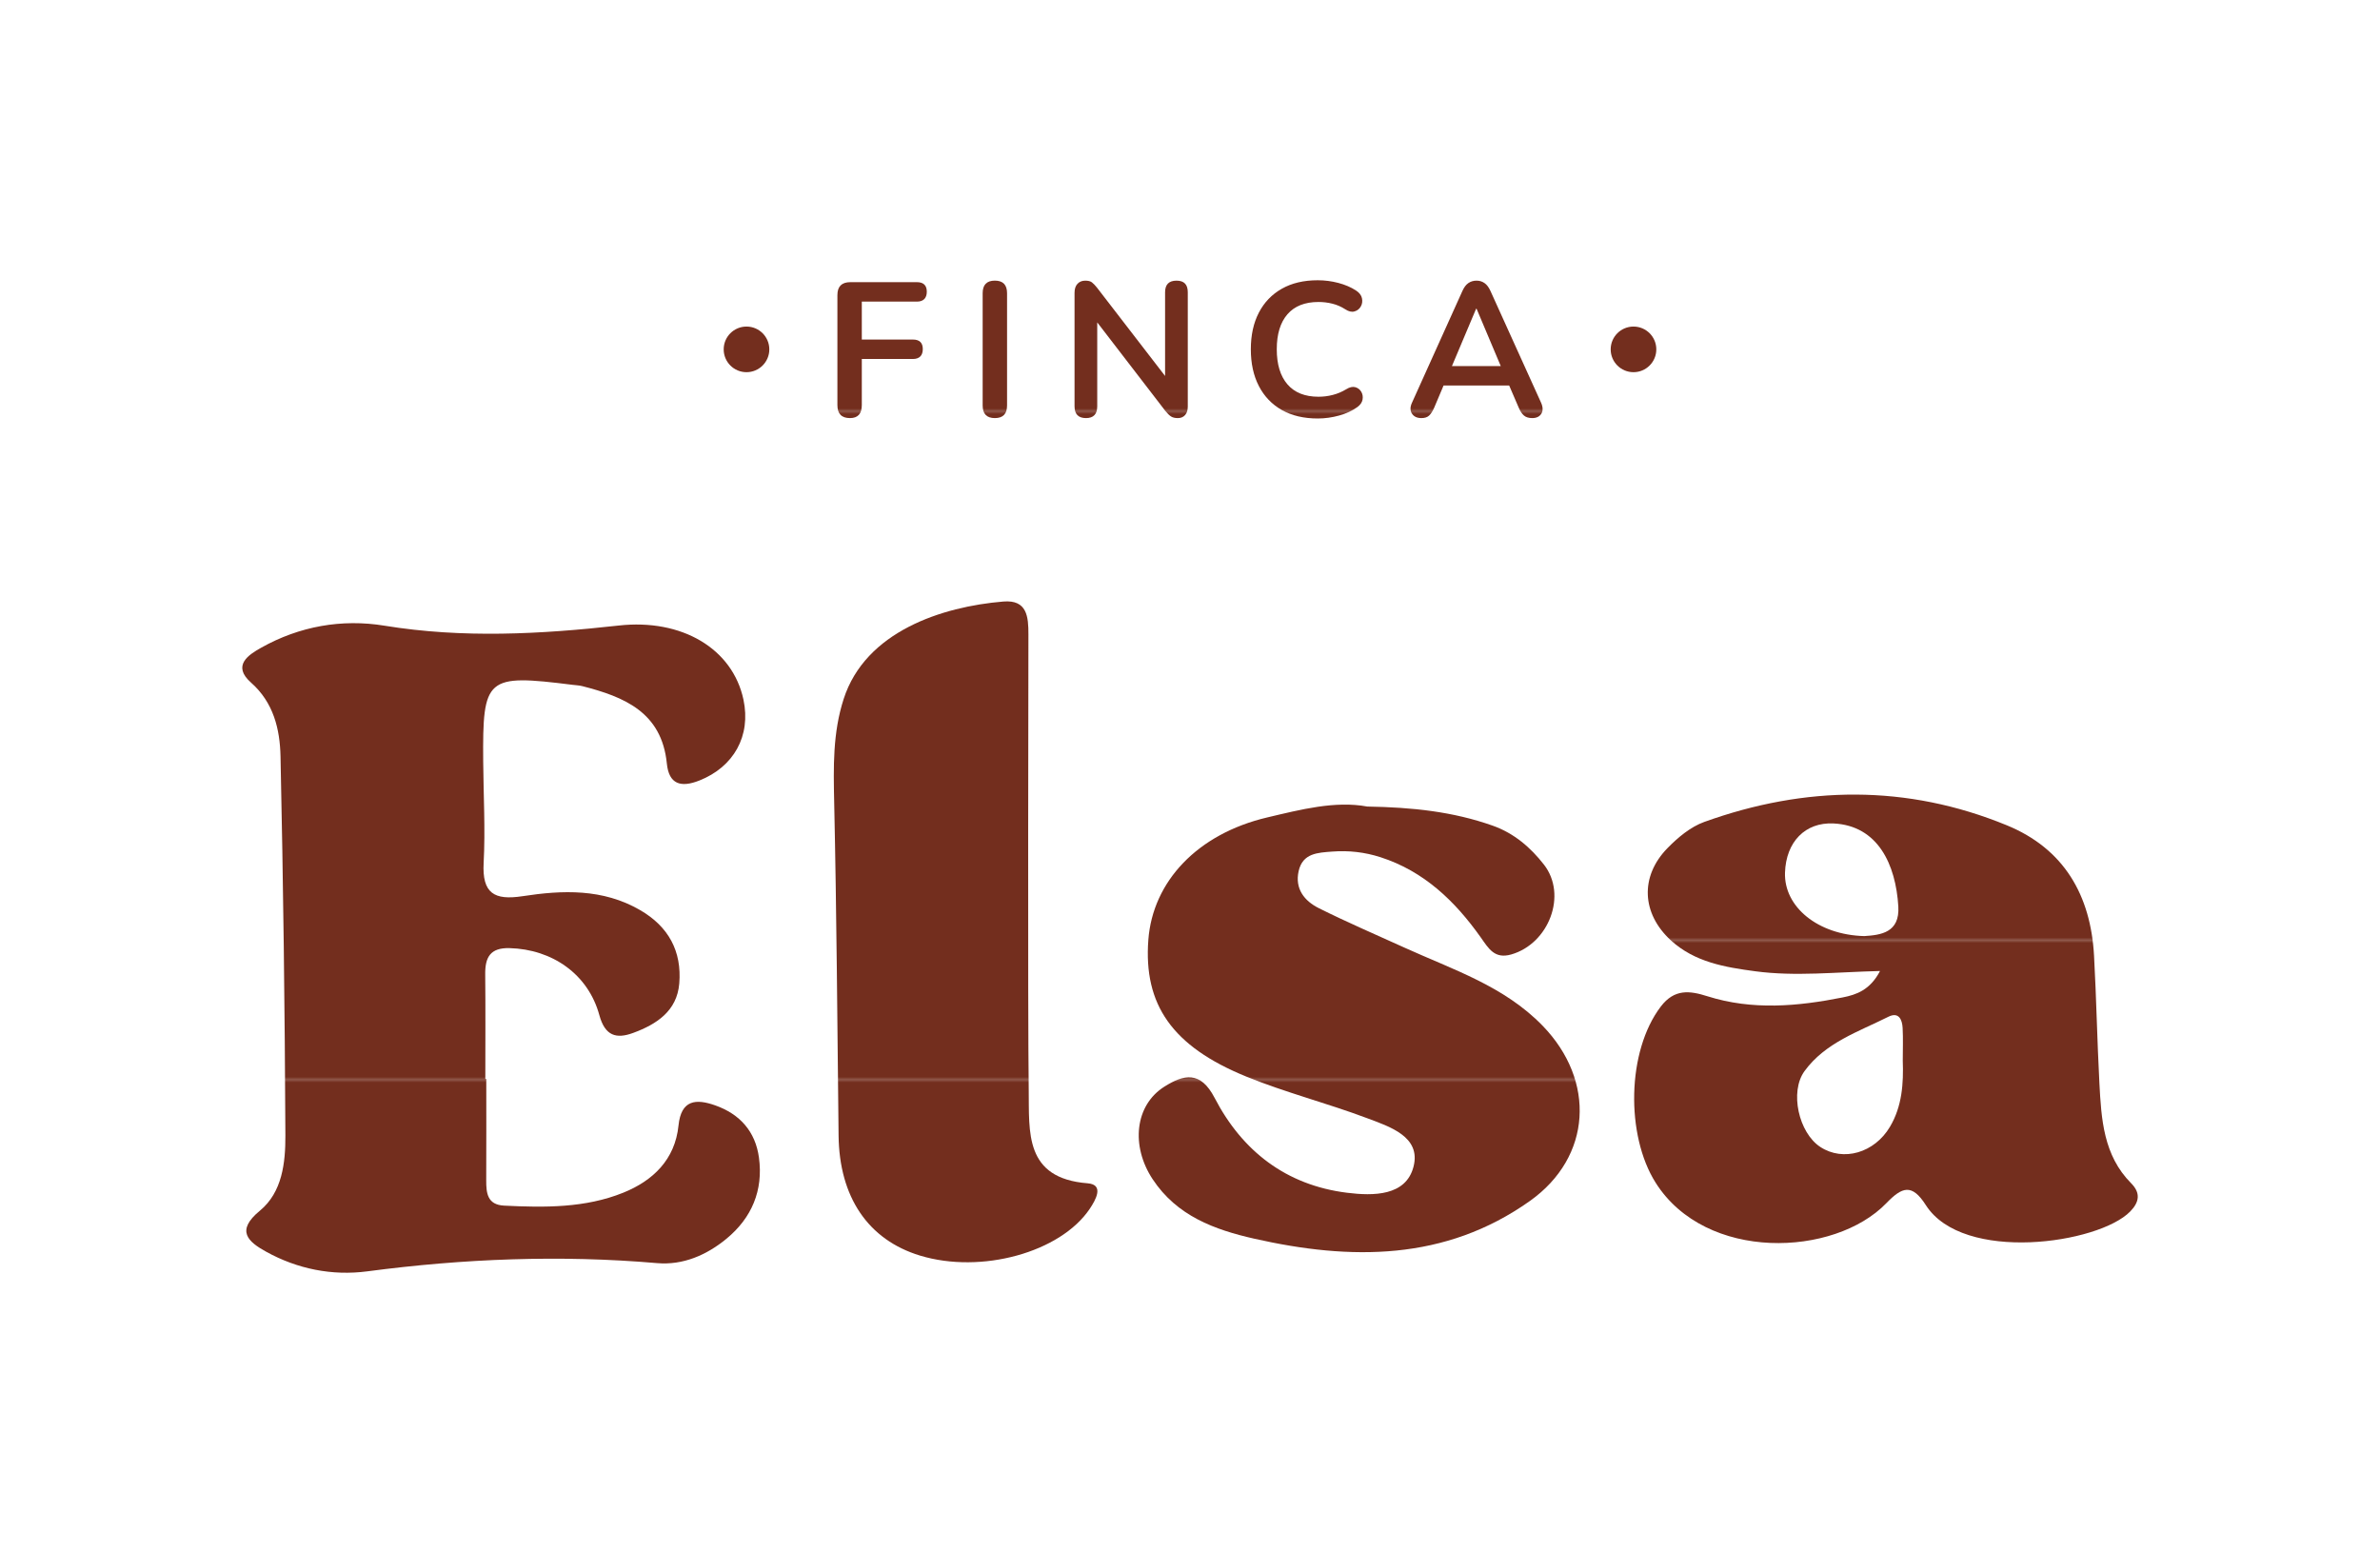
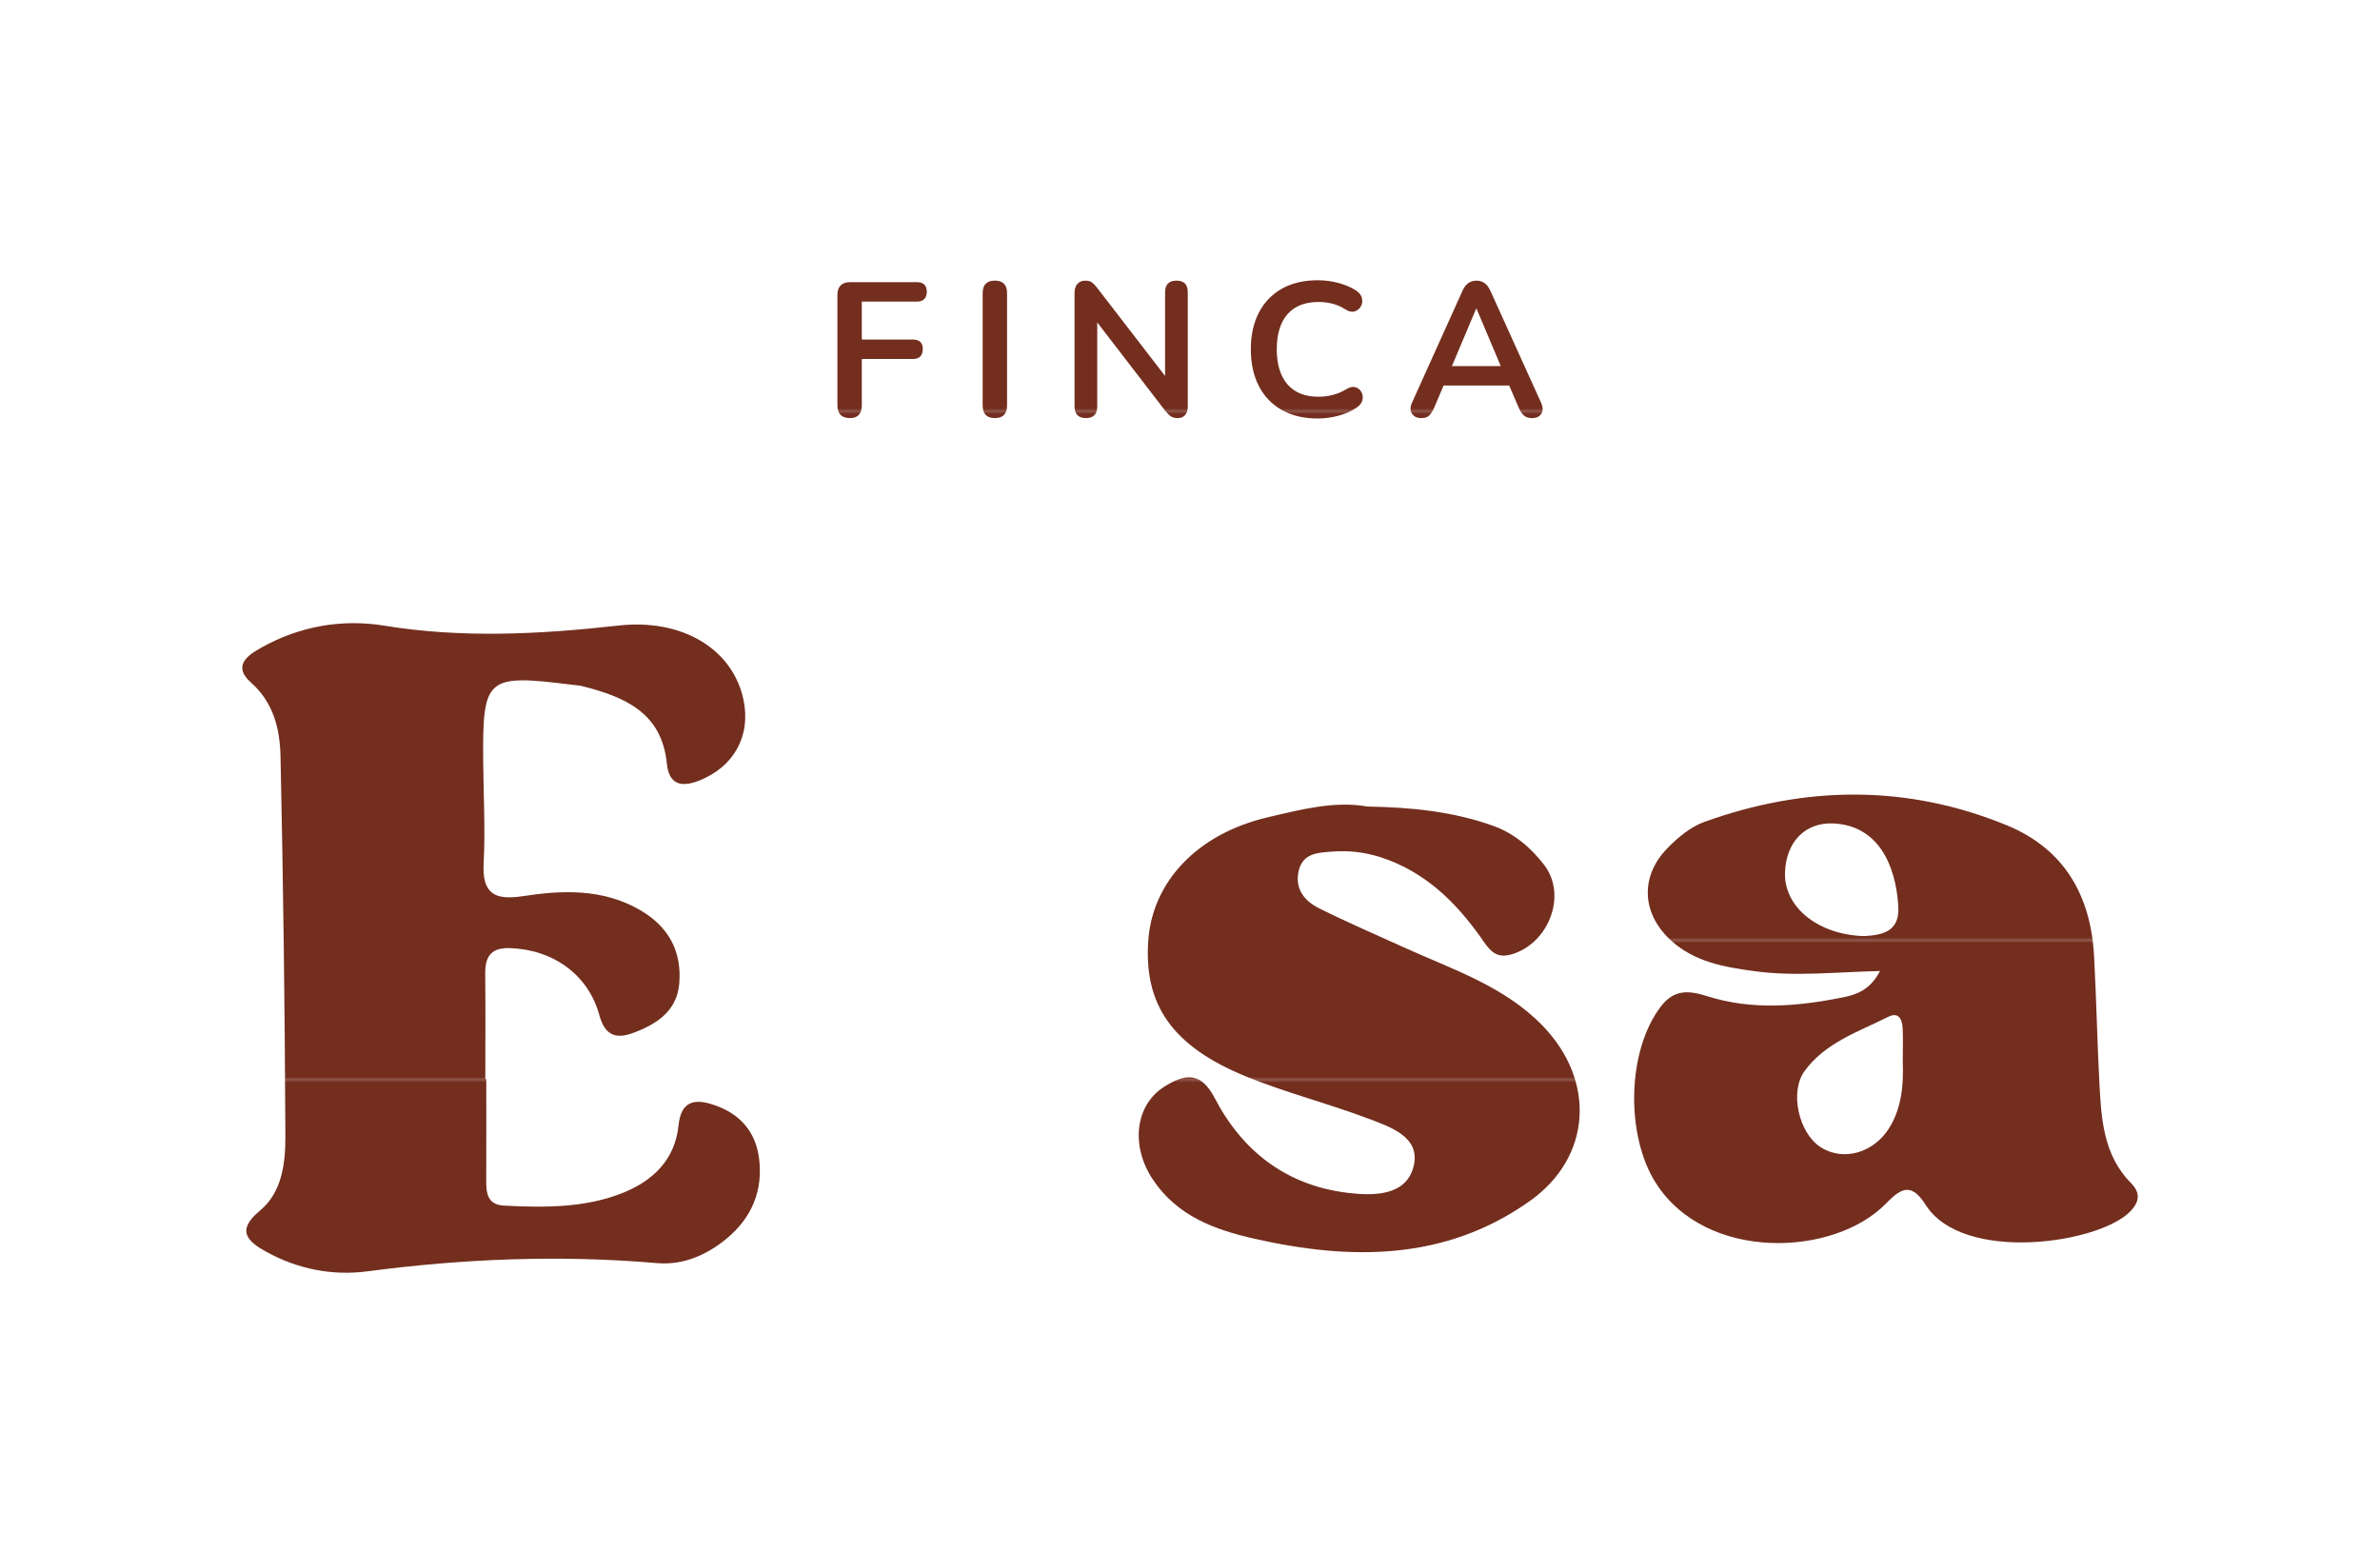
<svg xmlns="http://www.w3.org/2000/svg" xmlns:xlink="http://www.w3.org/1999/xlink" id="Capa_5" data-name="Capa 5" viewBox="0 0 850.39 554.8">
  <defs>
    <style>
      .cls-1 {
        fill: url(#Nueva_muestra_de_motivo_7-2);
      }

      .cls-1, .cls-2, .cls-3, .cls-4, .cls-5, .cls-6, .cls-7, .cls-8, .cls-9 {
        stroke-width: 0px;
      }

      .cls-2 {
        fill: url(#Nueva_muestra_de_motivo_7-3);
      }

      .cls-3 {
        fill: url(#Nueva_muestra_de_motivo_7-5);
      }

      .cls-4 {
        fill: none;
      }

      .cls-5 {
        fill: url(#Nueva_muestra_de_motivo_7-4);
      }

      .cls-6 {
        fill: url(#Nueva_muestra_de_motivo_7-6);
      }

      .cls-7 {
        fill: url(#Nueva_muestra_de_motivo_7);
      }

      .cls-8 {
        fill: url(#Nueva_muestra_de_motivo_7-7);
      }

      .cls-9 {
        fill: #732e1e;
      }
    </style>
    <pattern id="Nueva_muestra_de_motivo_7" data-name="Nueva muestra de motivo 7" x="0" y="0" width="185" height="188.8" patternTransform="translate(112.61 764.2)" patternUnits="userSpaceOnUse" viewBox="0 0 185 188.8">
      <g>
        <rect class="cls-4" width="185" height="188.8" />
        <rect class="cls-9" width="185" height="188.8" />
      </g>
    </pattern>
    <pattern id="Nueva_muestra_de_motivo_7-2" data-name="Nueva muestra de motivo 7" patternTransform="translate(100.78 714.4)" xlink:href="#Nueva_muestra_de_motivo_7" />
    <pattern id="Nueva_muestra_de_motivo_7-3" data-name="Nueva muestra de motivo 7" patternTransform="translate(100.78 714.4)" xlink:href="#Nueva_muestra_de_motivo_7" />
    <pattern id="Nueva_muestra_de_motivo_7-4" data-name="Nueva muestra de motivo 7" patternTransform="translate(100.78 714.4)" xlink:href="#Nueva_muestra_de_motivo_7" />
    <pattern id="Nueva_muestra_de_motivo_7-5" data-name="Nueva muestra de motivo 7" patternTransform="translate(100.78 714.4)" xlink:href="#Nueva_muestra_de_motivo_7" />
    <pattern id="Nueva_muestra_de_motivo_7-6" data-name="Nueva muestra de motivo 7" patternTransform="translate(100.78 714.4)" xlink:href="#Nueva_muestra_de_motivo_7" />
    <pattern id="Nueva_muestra_de_motivo_7-7" data-name="Nueva muestra de motivo 7" patternTransform="translate(100.78 714.4)" xlink:href="#Nueva_muestra_de_motivo_7" />
  </defs>
  <g>
    <path class="cls-7" d="m173.75,385.44c0,12.07.04,24.14-.02,36.21-.02,4.63.43,8.75,6.4,9.05,14.45.72,28.98.87,42.59-4.63,10.57-4.27,18.47-11.79,19.71-23.98.94-9.24,6.25-9.64,13.14-7.2,8.82,3.12,14.34,9.34,15.61,18.66,1.59,11.73-2.6,21.56-11.61,28.98-7.08,5.83-15.51,9.51-24.79,8.71-34.66-2.99-69.1-1.6-103.56,2.94-12.52,1.65-24.94-.83-36.13-7.02-6.41-3.55-11-7.44-2.23-14.65,8.02-6.61,9.15-17.2,9.11-26.87-.2-45.15-.76-90.31-1.74-135.45-.21-9.66-2.48-19.22-10.53-26.33-6.94-6.13-.82-9.98,3.62-12.47,13.65-7.67,28.82-10.36,44.04-7.87,28.01,4.57,55.82,3.05,83.71-.05,22.52-2.51,40.68,8.22,44.57,26.45,2.77,13-3.48,24.07-15.79,28.93-6.65,2.63-10.84,1.27-11.58-6.08-1.84-18.35-15.22-23.82-30.2-27.65-1.12-.29-2.31-.32-3.47-.47-30.94-3.87-32.19-2.81-31.95,27.41.09,12.07.8,24.17.16,36.2-.58,10.89,3.79,13.44,13.87,11.9,14.33-2.2,28.72-2.76,42.06,4.98,10.16,5.89,14.91,14.72,13.97,26.19-.81,9.87-8.13,14.6-16.5,17.68-6.01,2.21-10.03,1.07-12.05-6.33-4-14.7-16.87-23.57-32.11-23.97-6.91-.18-8.74,3.3-8.68,9.36.13,12.46.04,24.92.04,37.38.12,0,.24,0,.36,0Z" />
    <path class="cls-1" d="m671.74,346.88c-15.9.39-30.26,2.01-44.56.1-10.85-1.45-21.63-3.24-30.15-11.03-10.44-9.55-11.15-22.79-1.25-32.94,3.72-3.81,8.26-7.62,13.16-9.38,36.09-12.98,72.36-13.46,108.09,1.19,20.46,8.39,30.01,25,31.19,46.63.83,15.15,1.11,30.32,1.91,45.47.68,12.86,1.42,25.8,11.34,35.78,3.43,3.45,2.98,6.71-.34,10.1-11.29,11.54-59.72,18.51-73.01-2.28-4.99-7.81-8.48-6.52-14.12-.69-18.59,19.22-64.5,21.07-82.44-7.34-10.7-16.94-10.3-47,1.88-62.94,4.86-6.36,10.33-5.65,16.6-3.66,16.08,5.09,32.29,3.64,48.42.42,4.81-.96,9.73-2.61,13.29-9.43Zm8.13,31.97c0-3.88.16-7.77-.05-11.64-.16-3.03-1.43-5.81-5.09-3.98-10.7,5.36-22.52,9.21-29.96,19.41-5.4,7.41-2.07,22.06,5.64,27.1,8.19,5.36,19.37,2.12,24.9-7.23,4.33-7.32,4.86-15.45,4.56-23.66Zm-13.75-44.44c5.88-.38,12.73-1.21,12.16-10.59-.9-14.92-7.24-28.91-23.21-29.65-10.04-.47-16.93,6.57-17.28,17.59-.39,12.18,11.71,22.22,28.33,22.65Z" />
    <path class="cls-7" d="m488.56,288.13c16.02.27,30.61,1.81,44.77,6.82,7.74,2.74,13.57,7.84,18.32,13.91,8.46,10.83,1.78,28.25-11.67,32.11-5.97,1.71-8.08-2.11-10.93-6.14-9.15-12.9-20.23-23.59-35.79-28.6-5.65-1.82-11.36-2.46-17.27-2.01-5.17.39-10.52.56-11.97,6.94-1.44,6.35,2.07,10.71,7.2,13.27,10.07,5.03,20.42,9.47,30.67,14.13,17.27,7.85,35.56,13.69,49.34,27.92,18.95,19.58,17.59,46.82-4.61,62.57-30.25,21.46-64.02,21.25-98.47,13.46-14.22-3.22-27.62-8.13-36.29-21.23-7.87-11.88-6.38-26.45,4.2-33.1,6.94-4.36,12.87-5.72,17.93,4.03,9.87,19,25.54,31.18,47.31,33.89,9.44,1.18,21.03,1.18,23.75-9.28,2.81-10.78-8.56-14.35-16.74-17.42-14.18-5.33-28.98-9.09-43-14.8-26.53-10.81-36.75-25.75-35-48.86,1.57-20.79,17.48-37.83,42.48-43.72,12-2.83,24.26-6.01,35.75-3.89Z" />
-     <path class="cls-7" d="m367.57,389.35c.22,15.02-1.66,31.59,21.04,33.37,6.06.47,2.83,6.03.77,9.11-10.52,15.63-38.82,23.35-60.64,16.72-18.56-5.64-28.87-20.9-29.11-42.91-.45-39.68-.7-79.37-1.57-119.04-.27-12.52-.53-24.8,3.39-36.91,7.8-24.13,35.17-32.98,57.07-34.8,8.5-.7,8.95,5.48,8.94,11.74,0,0-.27,136.28.11,162.73Z" />
  </g>
  <g>
    <g>
      <path class="cls-2" d="m303.71,149.36c-3,0-4.5-1.54-4.5-4.63v-39.3c0-3.09,1.54-4.63,4.63-4.63h23.77c2.36,0,3.54,1.14,3.54,3.41s-1.18,3.54-3.54,3.54h-19.68v13.55h18.25c2.36,0,3.54,1.14,3.54,3.41s-1.18,3.54-3.54,3.54h-18.25v16.48c0,3.09-1.41,4.63-4.22,4.63Z" />
      <path class="cls-5" d="m355.47,149.36c-2.91,0-4.36-1.5-4.36-4.5v-40.11c0-3,1.45-4.5,4.36-4.5s4.36,1.5,4.36,4.5v40.11c0,3-1.45,4.5-4.36,4.5Z" />
      <path class="cls-3" d="m388.03,149.36c-2.72,0-4.09-1.41-4.09-4.22v-40.52c0-1.41.35-2.49,1.06-3.24.7-.75,1.62-1.12,2.76-1.12,1.04,0,1.83.19,2.35.58.52.39,1.15,1.03,1.87,1.94l24.31,31.53v-29.9c0-2.77,1.36-4.15,4.09-4.15s4.02,1.39,4.02,4.15v40.86c0,1.27-.32,2.27-.95,3-.64.73-1.5,1.09-2.59,1.09s-1.87-.2-2.49-.61c-.61-.41-1.28-1.07-2.01-1.98l-24.31-31.6v29.97c0,2.82-1.34,4.22-4.02,4.22Z" />
      <path class="cls-6" d="m470.84,149.5c-5,0-9.27-1.01-12.84-3.03-3.56-2.02-6.3-4.88-8.21-8.58-1.91-3.7-2.86-8.07-2.86-13.11s.95-9.4,2.86-13.08c1.91-3.68,4.64-6.53,8.21-8.55,3.56-2.02,7.84-3.03,12.84-3.03,2.5,0,4.95.32,7.36.95,2.41.64,4.52,1.54,6.33,2.72,1.18.77,1.88,1.69,2.11,2.76.23,1.07.09,2.04-.41,2.93-.5.89-1.25,1.48-2.25,1.77-1,.3-2.11.03-3.34-.78-1.41-.91-2.93-1.57-4.56-1.98-1.63-.41-3.29-.61-4.97-.61-4.86,0-8.56,1.46-11.1,4.39-2.54,2.93-3.81,7.09-3.81,12.5s1.27,9.58,3.81,12.53c2.54,2.95,6.24,4.43,11.1,4.43,1.73,0,3.43-.21,5.11-.65,1.68-.43,3.27-1.1,4.77-2.01,1.23-.77,2.32-1.02,3.27-.75.95.27,1.67.83,2.15,1.67.48.84.62,1.76.44,2.76-.18,1-.79,1.88-1.84,2.66-1.82,1.32-3.98,2.33-6.5,3.03-2.52.7-5.07,1.06-7.66,1.06Z" />
      <path class="cls-8" d="m507.89,149.36c-1.59,0-2.72-.54-3.41-1.63-.68-1.09-.66-2.41.07-3.95l17.98-39.84c.59-1.32,1.3-2.26,2.15-2.83.84-.57,1.8-.85,2.89-.85s1.99.28,2.83.85c.84.57,1.55,1.51,2.15,2.83l18.05,39.84c.73,1.59.77,2.92.14,3.98-.64,1.07-1.73,1.6-3.27,1.6-1.27,0-2.26-.31-2.96-.92-.7-.61-1.33-1.55-1.87-2.83l-3.41-7.9h-23.43l-3.34,7.9c-.59,1.32-1.2,2.27-1.84,2.86-.64.59-1.54.89-2.72.89Zm19.55-39.09l-8.65,20.5h17.44l-8.65-20.5h-.14Z" />
    </g>
    <g>
-       <circle class="cls-7" cx="266.73" cy="124.81" r="8.15" />
-       <circle class="cls-7" cx="583.66" cy="124.81" r="8.15" />
-     </g>
+       </g>
  </g>
</svg>